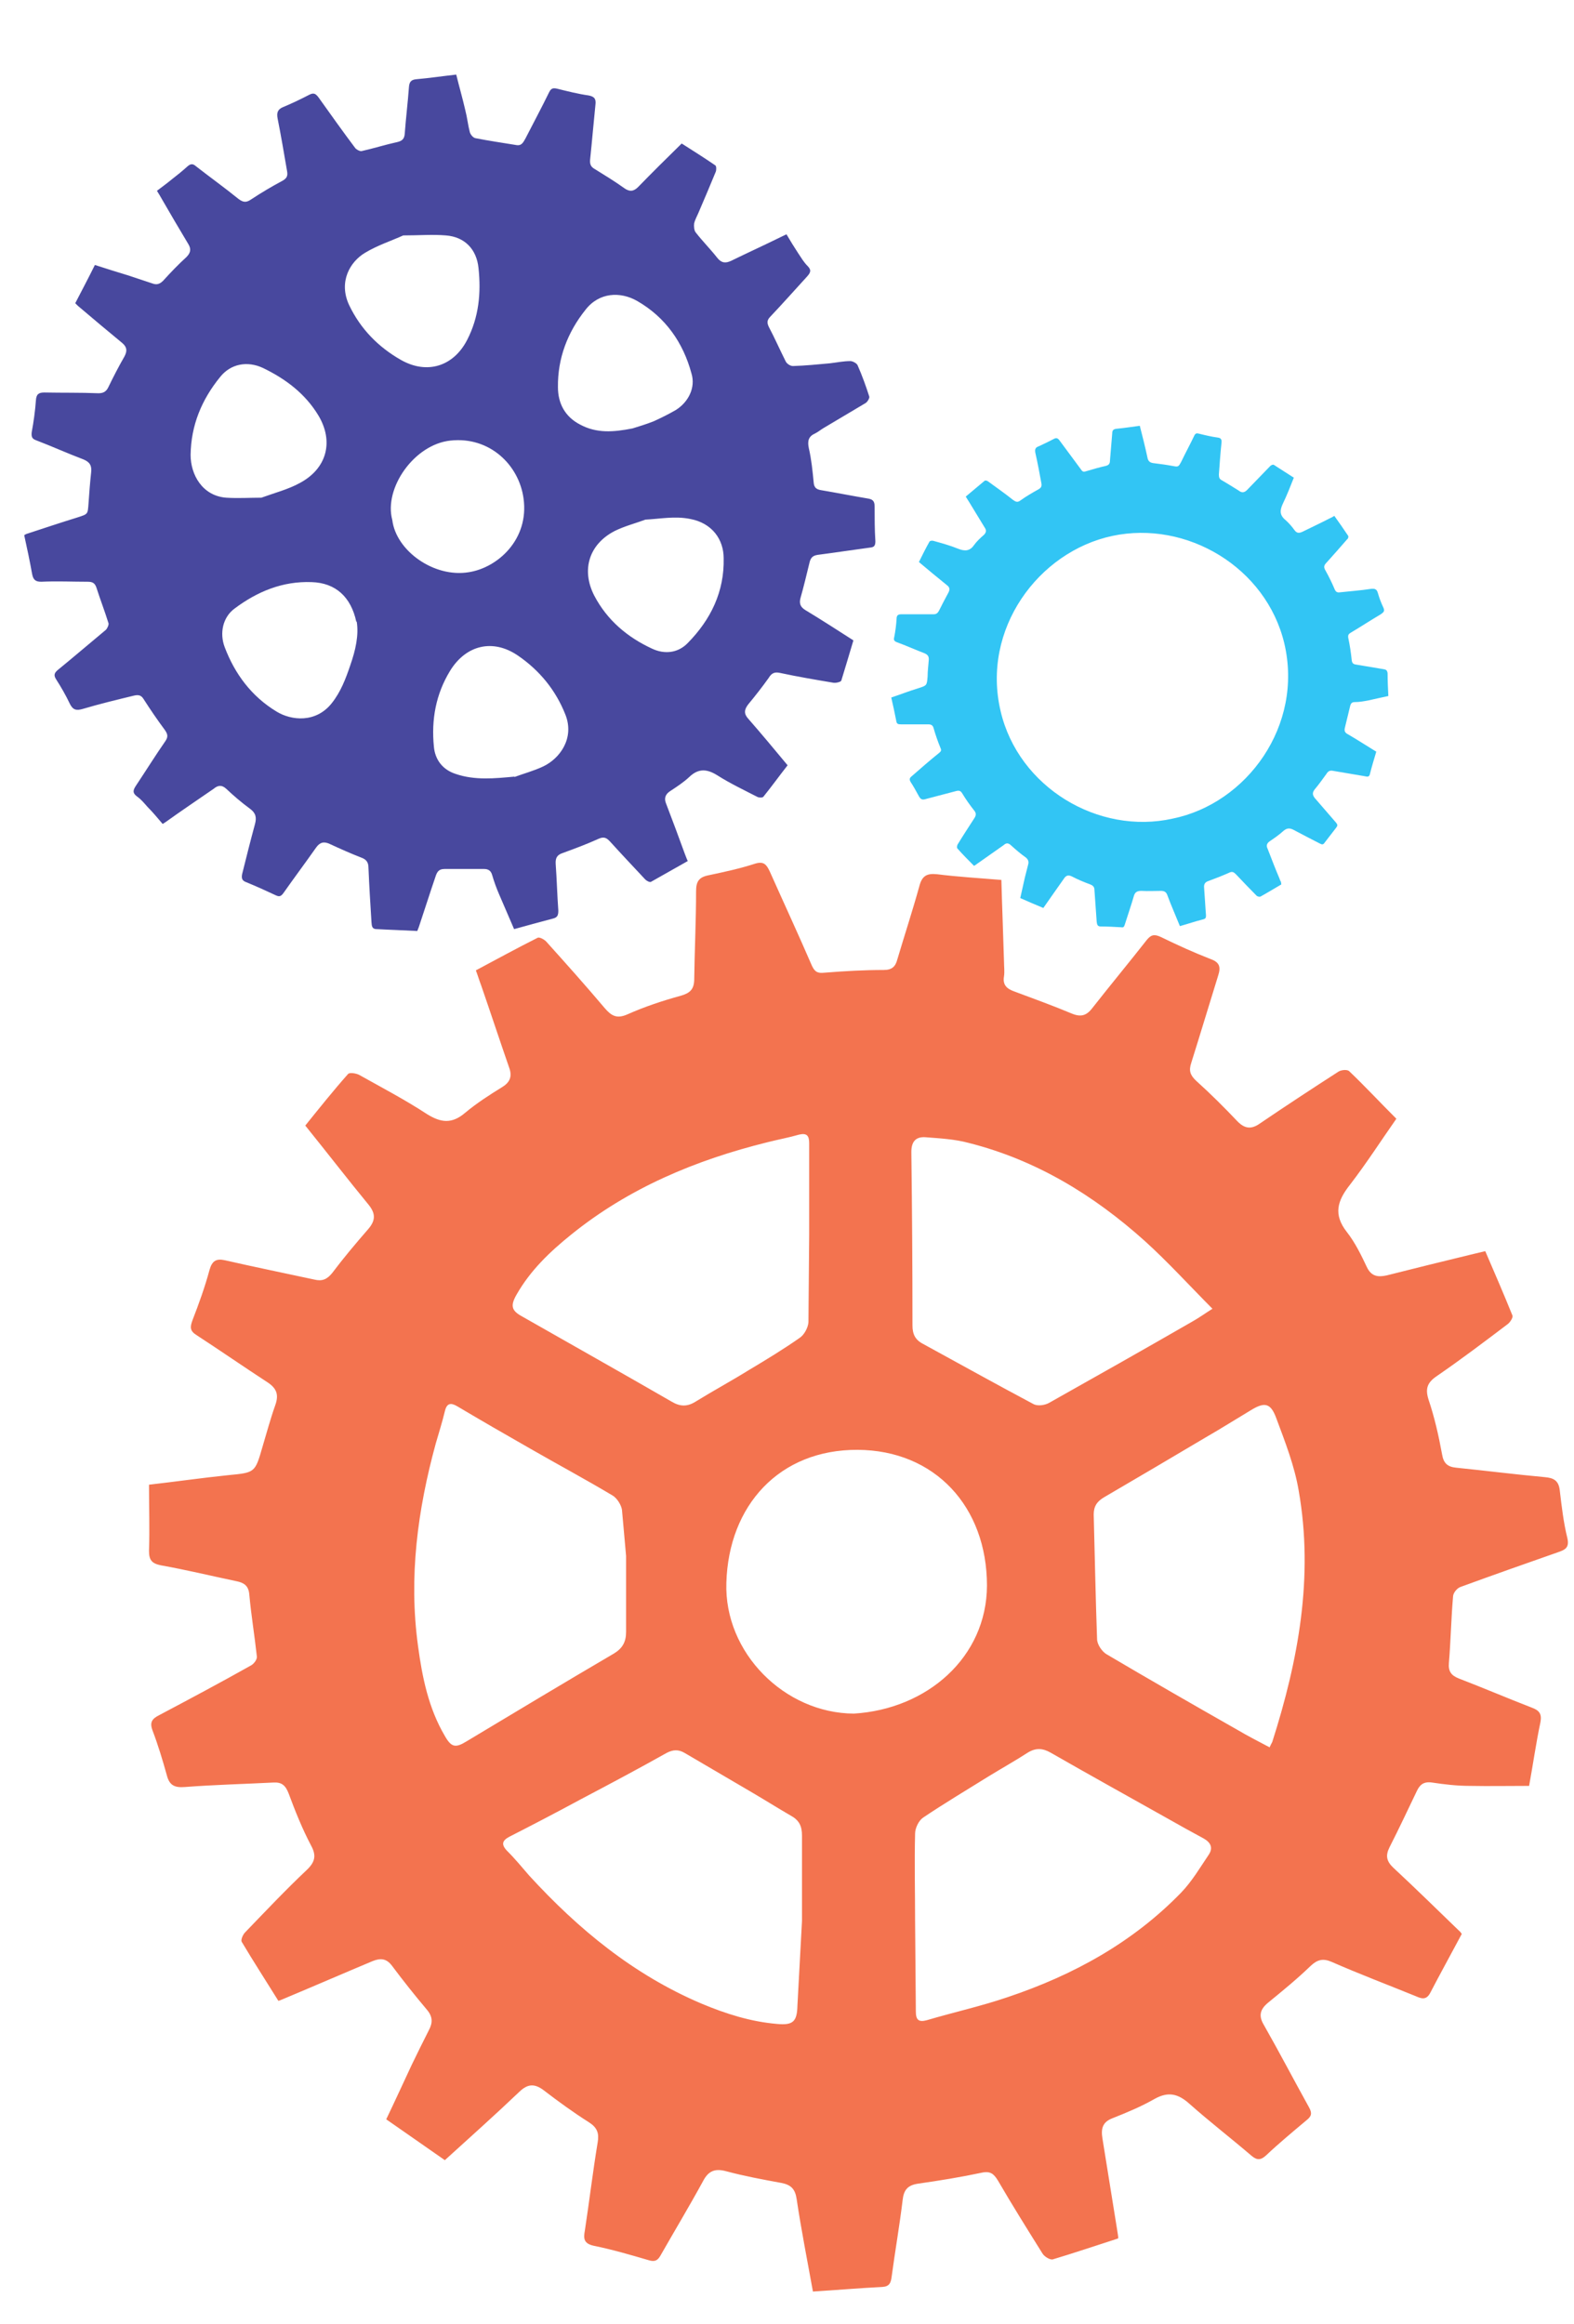
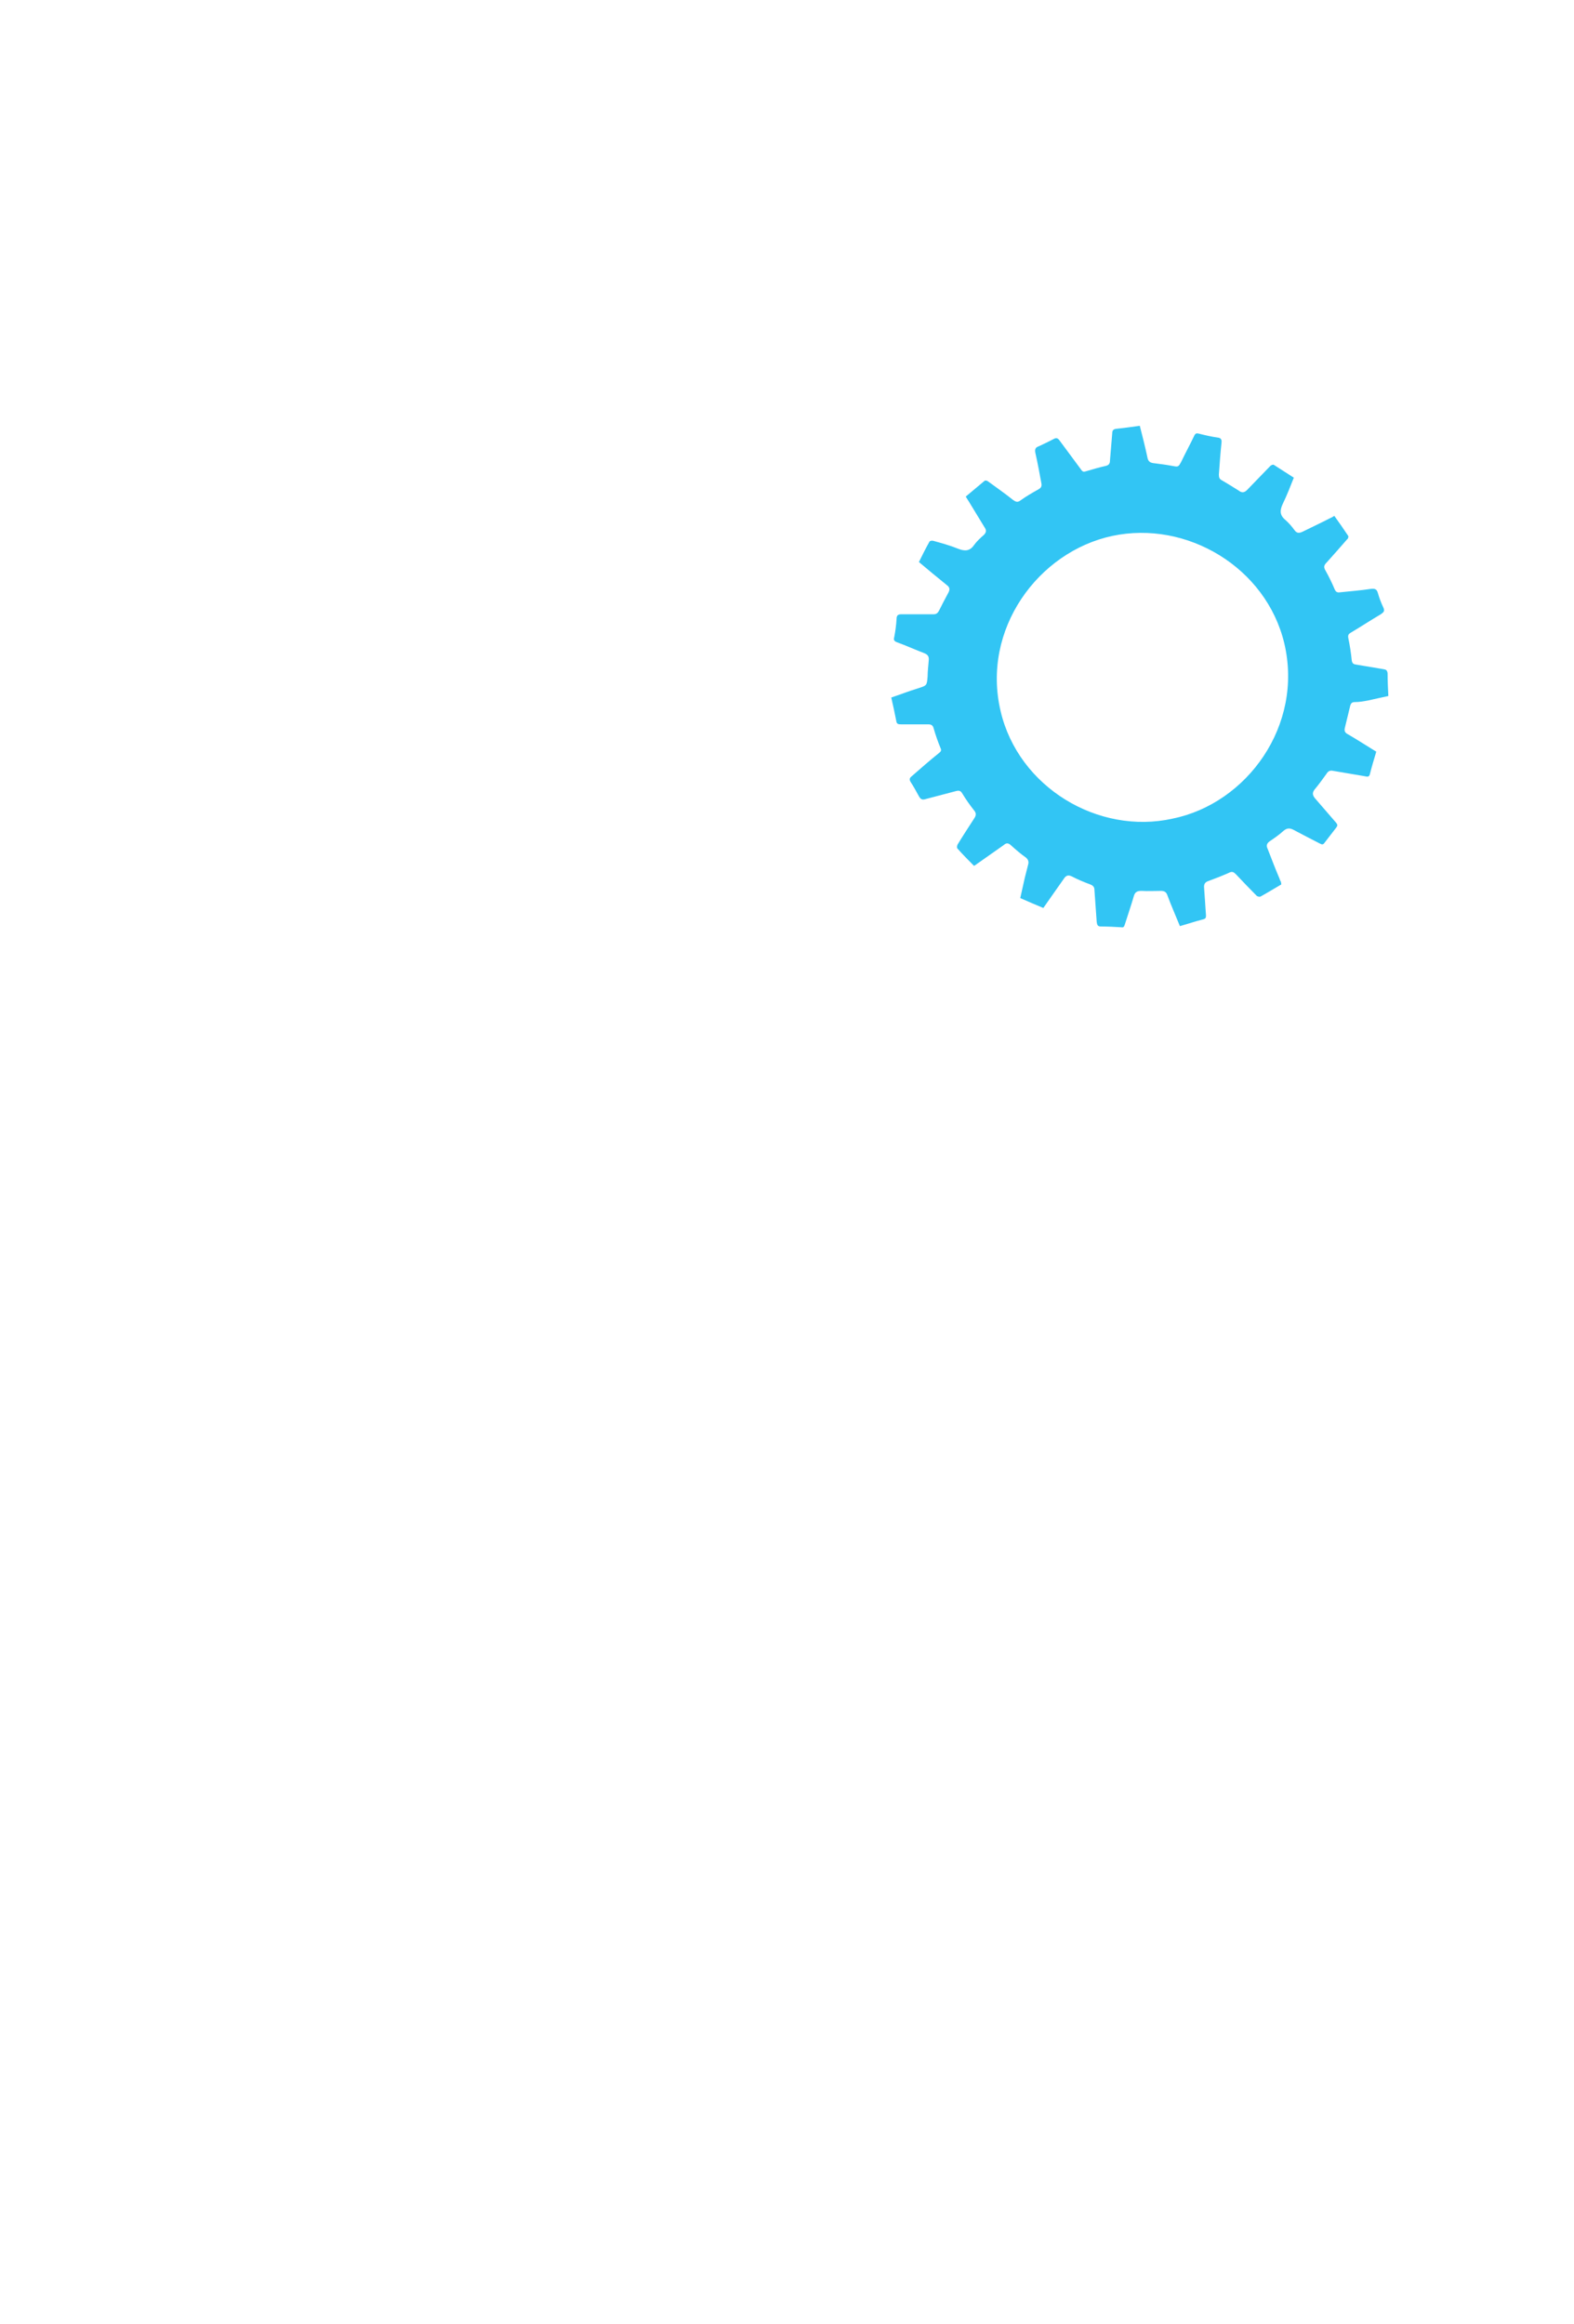
<svg xmlns="http://www.w3.org/2000/svg" width="21" height="31" viewBox="0 0 21 31" fill="none">
-   <path fill-rule="evenodd" clip-rule="evenodd" d="M14.915 29.856C14.617 29.952 14.334 30.048 14.046 30.134C14.011 30.144 13.935 30.098 13.91 30.058C13.708 29.735 13.506 29.412 13.315 29.084C13.259 28.993 13.214 28.953 13.098 28.978C12.815 29.038 12.532 29.084 12.25 29.124C12.113 29.144 12.058 29.205 12.043 29.341C12.002 29.684 11.942 30.023 11.896 30.366C11.886 30.447 11.866 30.497 11.77 30.502C11.467 30.517 11.169 30.543 10.846 30.563C10.771 30.149 10.69 29.74 10.629 29.331C10.609 29.195 10.554 29.139 10.422 29.114C10.175 29.069 9.928 29.023 9.686 28.958C9.534 28.917 9.448 28.958 9.378 29.094C9.196 29.427 8.999 29.755 8.812 30.083C8.772 30.154 8.732 30.169 8.651 30.144C8.409 30.073 8.166 30.002 7.919 29.952C7.788 29.922 7.783 29.856 7.803 29.75C7.863 29.356 7.909 28.968 7.974 28.574C7.995 28.453 7.969 28.377 7.858 28.306C7.651 28.175 7.45 28.029 7.253 27.878C7.132 27.787 7.041 27.792 6.93 27.898C6.607 28.206 6.274 28.503 5.935 28.811C5.678 28.63 5.426 28.458 5.153 28.266C5.269 28.024 5.38 27.782 5.491 27.544C5.567 27.388 5.643 27.231 5.723 27.075C5.774 26.979 5.774 26.898 5.698 26.807C5.537 26.616 5.38 26.419 5.229 26.217C5.153 26.116 5.072 26.116 4.971 26.156C4.573 26.323 4.179 26.494 3.78 26.661C3.755 26.671 3.735 26.681 3.714 26.686C3.548 26.419 3.381 26.161 3.225 25.899C3.21 25.874 3.24 25.803 3.27 25.773C3.543 25.49 3.81 25.207 4.093 24.94C4.204 24.834 4.224 24.748 4.149 24.612C4.032 24.39 3.937 24.152 3.851 23.92C3.81 23.814 3.76 23.769 3.654 23.774C3.26 23.794 2.861 23.804 2.468 23.834C2.332 23.845 2.261 23.814 2.226 23.678C2.17 23.476 2.109 23.274 2.034 23.077C1.993 22.966 2.034 22.921 2.125 22.875C2.533 22.659 2.942 22.441 3.346 22.214C3.386 22.194 3.432 22.134 3.427 22.093C3.397 21.816 3.351 21.543 3.326 21.265C3.316 21.149 3.255 21.109 3.154 21.089C2.816 21.018 2.483 20.937 2.145 20.877C2.024 20.852 1.988 20.806 1.988 20.685C1.998 20.397 1.988 20.11 1.988 19.802C2.347 19.761 2.695 19.711 3.043 19.675C3.402 19.64 3.402 19.645 3.502 19.297C3.558 19.11 3.608 18.923 3.674 18.737C3.72 18.605 3.694 18.52 3.573 18.439C3.255 18.232 2.942 18.015 2.624 17.808C2.533 17.752 2.533 17.702 2.569 17.606C2.655 17.384 2.735 17.162 2.796 16.935C2.831 16.814 2.887 16.783 3.003 16.809C3.397 16.899 3.795 16.98 4.194 17.066C4.295 17.091 4.361 17.066 4.431 16.98C4.583 16.778 4.744 16.587 4.911 16.395C5.007 16.284 5.017 16.193 4.921 16.072C4.638 15.728 4.366 15.375 4.073 15.012C4.26 14.78 4.446 14.547 4.643 14.325C4.663 14.3 4.749 14.315 4.79 14.335C5.097 14.507 5.405 14.668 5.698 14.86C5.885 14.976 6.031 14.992 6.208 14.84C6.359 14.714 6.531 14.603 6.703 14.497C6.809 14.431 6.834 14.351 6.793 14.239C6.667 13.876 6.546 13.508 6.42 13.144C6.395 13.079 6.374 13.008 6.349 12.942C6.632 12.791 6.899 12.645 7.172 12.508C7.197 12.493 7.268 12.533 7.293 12.564C7.556 12.856 7.813 13.144 8.065 13.442C8.156 13.548 8.227 13.593 8.373 13.528C8.6 13.427 8.843 13.346 9.085 13.28C9.206 13.245 9.257 13.195 9.262 13.073C9.267 12.68 9.287 12.281 9.287 11.887C9.287 11.761 9.322 11.701 9.448 11.675C9.66 11.63 9.872 11.585 10.074 11.519C10.19 11.484 10.226 11.529 10.271 11.625C10.458 12.044 10.65 12.458 10.831 12.877C10.872 12.967 10.912 12.983 11.003 12.973C11.265 12.952 11.528 12.937 11.79 12.937C11.901 12.937 11.947 12.892 11.972 12.796C12.068 12.473 12.174 12.15 12.265 11.822C12.3 11.685 12.361 11.645 12.502 11.66C12.78 11.695 13.062 11.711 13.36 11.736C13.37 12.104 13.385 12.463 13.395 12.821C13.395 12.887 13.405 12.957 13.395 13.023C13.375 13.139 13.436 13.19 13.537 13.225C13.794 13.321 14.046 13.412 14.299 13.518C14.42 13.568 14.496 13.548 14.576 13.442C14.814 13.139 15.061 12.841 15.298 12.539C15.359 12.463 15.404 12.458 15.49 12.498C15.707 12.604 15.929 12.705 16.151 12.791C16.277 12.836 16.288 12.902 16.252 13.013C16.131 13.402 16.015 13.79 15.894 14.174C15.858 14.28 15.879 14.34 15.96 14.416C16.151 14.588 16.333 14.769 16.51 14.956C16.605 15.052 16.691 15.067 16.807 14.986C17.156 14.749 17.509 14.517 17.862 14.29C17.898 14.27 17.978 14.26 18.004 14.29C18.211 14.487 18.407 14.699 18.63 14.921C18.428 15.209 18.231 15.516 18.009 15.804C17.842 16.016 17.787 16.198 17.968 16.43C18.079 16.571 18.16 16.738 18.236 16.899C18.296 17.026 18.387 17.036 18.503 17.01C18.877 16.915 19.25 16.824 19.624 16.733C19.689 16.718 19.75 16.703 19.816 16.687C19.942 16.98 20.063 17.258 20.179 17.546C20.189 17.571 20.149 17.636 20.113 17.662C19.8 17.899 19.493 18.131 19.17 18.353C19.043 18.439 19.013 18.52 19.059 18.666C19.139 18.903 19.195 19.151 19.24 19.398C19.26 19.519 19.316 19.564 19.427 19.575C19.821 19.615 20.214 19.665 20.608 19.701C20.729 19.711 20.795 19.746 20.81 19.877C20.835 20.089 20.86 20.306 20.911 20.513C20.941 20.645 20.881 20.67 20.78 20.705C20.346 20.857 19.917 21.008 19.488 21.165C19.442 21.18 19.392 21.24 19.387 21.286C19.361 21.583 19.356 21.881 19.331 22.179C19.321 22.29 19.361 22.346 19.462 22.386C19.79 22.512 20.108 22.648 20.436 22.775C20.532 22.81 20.573 22.855 20.553 22.966C20.492 23.254 20.452 23.542 20.401 23.819C20.129 23.819 19.871 23.824 19.609 23.819C19.437 23.819 19.27 23.799 19.104 23.774C18.993 23.759 18.942 23.804 18.902 23.89C18.781 24.142 18.665 24.39 18.539 24.637C18.483 24.748 18.498 24.824 18.589 24.91C18.882 25.182 19.17 25.465 19.457 25.742C19.477 25.758 19.493 25.778 19.503 25.793C19.361 26.06 19.215 26.323 19.079 26.585C19.023 26.686 18.953 26.651 18.882 26.621C18.508 26.469 18.135 26.328 17.766 26.166C17.65 26.116 17.575 26.136 17.484 26.222C17.307 26.393 17.115 26.55 16.924 26.706C16.812 26.797 16.787 26.883 16.863 27.009C17.07 27.373 17.262 27.741 17.464 28.105C17.509 28.185 17.499 28.226 17.428 28.281C17.247 28.433 17.065 28.584 16.893 28.746C16.823 28.811 16.772 28.816 16.696 28.751C16.424 28.518 16.136 28.296 15.869 28.059C15.717 27.923 15.586 27.893 15.404 27.994C15.228 28.095 15.036 28.175 14.844 28.251C14.708 28.302 14.688 28.392 14.708 28.518C14.773 28.912 14.834 29.311 14.899 29.705C14.905 29.75 14.915 29.796 14.92 29.846L14.915 29.856ZM10.796 16.465C10.796 16.061 10.796 15.653 10.796 15.249C10.796 15.148 10.766 15.108 10.66 15.133C10.523 15.173 10.382 15.198 10.241 15.234C9.282 15.471 8.388 15.845 7.616 16.47C7.333 16.698 7.076 16.945 6.894 17.263C6.809 17.409 6.824 17.475 6.945 17.546C7.616 17.929 8.292 18.308 8.964 18.696C9.075 18.762 9.171 18.762 9.277 18.696C9.514 18.55 9.756 18.419 9.993 18.272C10.221 18.136 10.453 17.995 10.67 17.843C10.73 17.803 10.781 17.707 10.786 17.636M8.298 20.135C8.287 20.069 8.232 19.983 8.176 19.948C7.813 19.731 7.445 19.534 7.076 19.322C6.748 19.135 6.425 18.949 6.102 18.757C6.016 18.706 5.961 18.711 5.935 18.823C5.9 18.969 5.855 19.11 5.814 19.252C5.572 20.135 5.451 21.033 5.577 21.952C5.633 22.371 5.718 22.785 5.935 23.153C6.021 23.305 6.077 23.315 6.218 23.229C6.874 22.835 7.53 22.441 8.192 22.053C8.308 21.982 8.353 21.896 8.353 21.765C8.353 21.427 8.353 21.089 8.353 20.751M10.7 25.621C10.7 25.243 10.7 24.859 10.7 24.481C10.7 24.359 10.665 24.279 10.554 24.218C10.372 24.112 10.195 24.001 10.014 23.895C9.721 23.724 9.428 23.552 9.135 23.38C9.05 23.33 8.979 23.335 8.893 23.38C8.515 23.592 8.136 23.794 7.752 23.996C7.434 24.168 7.116 24.334 6.798 24.496C6.703 24.546 6.682 24.597 6.763 24.683C6.869 24.788 6.965 24.905 7.061 25.016C7.717 25.732 8.454 26.338 9.357 26.722C9.681 26.858 10.014 26.964 10.367 26.994C10.579 27.014 10.634 26.964 10.639 26.752M12.219 26.828C12.219 26.939 12.255 26.974 12.366 26.944C12.724 26.838 13.092 26.757 13.446 26.636C14.319 26.343 15.111 25.909 15.758 25.243C15.904 25.091 16.01 24.91 16.126 24.738C16.187 24.647 16.156 24.576 16.06 24.521C15.899 24.435 15.737 24.344 15.576 24.253C15.056 23.961 14.536 23.673 14.016 23.375C13.91 23.315 13.819 23.31 13.713 23.375C13.542 23.486 13.36 23.587 13.188 23.693C12.896 23.875 12.598 24.052 12.315 24.243C12.255 24.284 12.209 24.385 12.209 24.455C12.199 24.844 12.209 25.238 12.209 25.626M16.934 23.315C16.954 23.269 16.964 23.254 16.974 23.234C17.322 22.144 17.529 21.033 17.327 19.882C17.272 19.554 17.146 19.231 17.029 18.918C16.954 18.711 16.873 18.696 16.691 18.807C16.489 18.928 16.288 19.055 16.086 19.171C15.636 19.438 15.182 19.706 14.733 19.968C14.637 20.024 14.592 20.089 14.592 20.2C14.607 20.756 14.617 21.311 14.637 21.861C14.637 21.932 14.703 22.028 14.763 22.063C15.344 22.406 15.924 22.739 16.51 23.072C16.646 23.153 16.787 23.224 16.939 23.305L16.934 23.315ZM16.181 17.46C15.869 17.147 15.586 16.834 15.273 16.551C14.592 15.94 13.824 15.471 12.926 15.244C12.739 15.193 12.542 15.183 12.351 15.168C12.224 15.158 12.159 15.219 12.159 15.365C12.169 16.137 12.174 16.904 12.174 17.677C12.174 17.793 12.209 17.869 12.315 17.924C12.805 18.192 13.294 18.464 13.789 18.727C13.845 18.757 13.941 18.742 13.996 18.711C14.632 18.353 15.268 17.995 15.899 17.631C15.99 17.581 16.081 17.515 16.177 17.455L16.181 17.46ZM11.392 22.855C12.371 22.795 13.163 22.103 13.168 21.149C13.168 20.094 12.472 19.342 11.442 19.337C10.397 19.332 9.721 20.079 9.691 21.109C9.66 22.043 10.468 22.85 11.392 22.855Z" fill="#F3734F" />
-   <path fill-rule="evenodd" clip-rule="evenodd" d="M0.348 7.123C0.58 7.047 0.807 6.971 1.034 6.901C1.176 6.855 1.17 6.86 1.181 6.714C1.191 6.572 1.201 6.436 1.216 6.3C1.226 6.214 1.201 6.164 1.115 6.128C0.903 6.048 0.691 5.952 0.479 5.871C0.423 5.851 0.418 5.82 0.423 5.765C0.449 5.624 0.469 5.482 0.479 5.341C0.484 5.26 0.514 5.235 0.59 5.235C0.832 5.24 1.075 5.235 1.312 5.245C1.377 5.245 1.418 5.225 1.448 5.159C1.514 5.023 1.584 4.887 1.66 4.755C1.7 4.68 1.695 4.629 1.63 4.574C1.433 4.412 1.236 4.246 1.039 4.079C1.029 4.069 1.019 4.059 1.004 4.044C1.09 3.877 1.176 3.716 1.266 3.534C1.418 3.584 1.569 3.63 1.716 3.675C1.822 3.711 1.928 3.746 2.034 3.781C2.089 3.801 2.129 3.791 2.175 3.746C2.276 3.635 2.377 3.529 2.488 3.428C2.543 3.372 2.553 3.322 2.513 3.256C2.392 3.054 2.276 2.858 2.16 2.656C2.14 2.62 2.119 2.585 2.094 2.545C2.16 2.494 2.23 2.444 2.291 2.393C2.362 2.338 2.432 2.282 2.498 2.222C2.543 2.181 2.574 2.181 2.614 2.217C2.801 2.363 2.998 2.504 3.179 2.651C3.245 2.701 3.285 2.706 3.356 2.656C3.487 2.57 3.623 2.489 3.765 2.413C3.83 2.378 3.841 2.343 3.83 2.282C3.79 2.05 3.75 1.813 3.704 1.581C3.689 1.505 3.704 1.459 3.775 1.429C3.896 1.379 4.012 1.323 4.128 1.263C4.189 1.232 4.214 1.253 4.249 1.298C4.411 1.525 4.572 1.752 4.739 1.974C4.754 1.994 4.8 2.02 4.825 2.015C4.986 1.979 5.143 1.929 5.304 1.894C5.37 1.878 5.395 1.848 5.4 1.783C5.415 1.576 5.441 1.369 5.456 1.162C5.461 1.091 5.486 1.061 5.562 1.056C5.733 1.041 5.905 1.015 6.087 0.995C6.127 1.157 6.172 1.313 6.208 1.47C6.233 1.565 6.243 1.666 6.268 1.762C6.278 1.798 6.314 1.838 6.344 1.843C6.521 1.878 6.702 1.904 6.884 1.934C6.96 1.949 6.98 1.899 7.01 1.848C7.116 1.641 7.227 1.434 7.328 1.227C7.354 1.177 7.379 1.172 7.429 1.182C7.571 1.217 7.712 1.253 7.853 1.273C7.934 1.288 7.954 1.323 7.944 1.399C7.919 1.641 7.899 1.883 7.873 2.131C7.868 2.191 7.883 2.227 7.939 2.257C8.07 2.338 8.201 2.418 8.328 2.509C8.398 2.56 8.454 2.555 8.514 2.494C8.701 2.302 8.893 2.111 9.095 1.914C9.246 2.01 9.398 2.106 9.544 2.206C9.559 2.217 9.559 2.267 9.549 2.292C9.473 2.474 9.398 2.656 9.317 2.842C9.297 2.888 9.272 2.933 9.261 2.979C9.256 3.019 9.261 3.075 9.282 3.1C9.372 3.216 9.478 3.322 9.569 3.438C9.625 3.509 9.68 3.514 9.756 3.478C9.963 3.377 10.17 3.282 10.377 3.181C10.412 3.165 10.448 3.145 10.493 3.125C10.543 3.211 10.594 3.292 10.649 3.377C10.69 3.438 10.725 3.499 10.776 3.549C10.831 3.605 10.811 3.64 10.766 3.69C10.604 3.867 10.443 4.049 10.276 4.225C10.236 4.266 10.23 4.301 10.256 4.357C10.336 4.508 10.407 4.67 10.483 4.821C10.498 4.851 10.543 4.882 10.579 4.882C10.74 4.877 10.907 4.861 11.068 4.846C11.159 4.836 11.25 4.816 11.346 4.816C11.376 4.816 11.432 4.846 11.442 4.872C11.502 5.008 11.553 5.149 11.598 5.29C11.603 5.311 11.573 5.361 11.548 5.376C11.361 5.487 11.174 5.598 10.988 5.709C10.952 5.73 10.917 5.76 10.877 5.78C10.786 5.82 10.771 5.881 10.791 5.977C10.826 6.128 10.841 6.28 10.856 6.436C10.861 6.502 10.892 6.527 10.952 6.537C11.159 6.572 11.366 6.613 11.573 6.648C11.639 6.658 11.669 6.678 11.669 6.754C11.669 6.911 11.669 7.062 11.679 7.219C11.679 7.284 11.659 7.299 11.603 7.304C11.371 7.335 11.144 7.37 10.912 7.4C10.841 7.41 10.816 7.441 10.801 7.501C10.761 7.663 10.725 7.819 10.68 7.976C10.66 8.051 10.68 8.097 10.745 8.137C10.962 8.268 11.174 8.405 11.386 8.541C11.331 8.723 11.28 8.899 11.225 9.076C11.22 9.096 11.154 9.111 11.119 9.106C10.882 9.066 10.644 9.026 10.407 8.975C10.336 8.96 10.296 8.975 10.256 9.041C10.17 9.162 10.079 9.278 9.983 9.394C9.928 9.465 9.923 9.52 9.983 9.586C10.16 9.788 10.332 9.995 10.508 10.207C10.397 10.348 10.296 10.489 10.185 10.626C10.175 10.641 10.124 10.641 10.099 10.626C9.923 10.535 9.741 10.449 9.574 10.343C9.438 10.257 9.322 10.242 9.196 10.363C9.12 10.434 9.029 10.494 8.943 10.55C8.873 10.595 8.858 10.651 8.888 10.721C8.974 10.944 9.054 11.161 9.135 11.383C9.15 11.418 9.16 11.453 9.176 11.484C9.009 11.579 8.848 11.67 8.686 11.761C8.671 11.771 8.631 11.751 8.61 11.731C8.454 11.564 8.297 11.398 8.141 11.226C8.095 11.176 8.06 11.155 7.989 11.186C7.833 11.257 7.672 11.317 7.505 11.378C7.429 11.403 7.409 11.448 7.414 11.524C7.429 11.731 7.434 11.938 7.449 12.145C7.449 12.205 7.439 12.236 7.379 12.251C7.207 12.296 7.041 12.342 6.859 12.392C6.793 12.236 6.723 12.079 6.657 11.923C6.622 11.842 6.591 11.756 6.566 11.67C6.551 11.615 6.516 11.59 6.46 11.59C6.283 11.59 6.107 11.59 5.93 11.59C5.849 11.59 5.829 11.635 5.809 11.696C5.733 11.918 5.663 12.14 5.587 12.367C5.582 12.382 5.572 12.402 5.567 12.417C5.385 12.407 5.203 12.402 5.027 12.392C4.956 12.392 4.961 12.342 4.956 12.296C4.941 12.054 4.926 11.817 4.916 11.574C4.916 11.504 4.89 11.463 4.82 11.438C4.678 11.383 4.542 11.322 4.401 11.257C4.325 11.221 4.27 11.231 4.219 11.302C4.073 11.509 3.926 11.706 3.78 11.913C3.75 11.953 3.729 11.963 3.684 11.943C3.553 11.882 3.422 11.822 3.285 11.766C3.23 11.746 3.22 11.716 3.23 11.66C3.285 11.438 3.341 11.216 3.401 10.994C3.427 10.903 3.412 10.843 3.336 10.787C3.225 10.706 3.119 10.615 3.018 10.52C2.957 10.464 2.907 10.474 2.851 10.52C2.639 10.666 2.422 10.812 2.21 10.964C2.2 10.969 2.19 10.979 2.17 10.989C2.104 10.913 2.039 10.832 1.968 10.762C1.923 10.711 1.882 10.661 1.832 10.626C1.761 10.575 1.776 10.535 1.817 10.474C1.948 10.277 2.074 10.075 2.21 9.879C2.246 9.823 2.235 9.788 2.2 9.737C2.099 9.601 2.003 9.46 1.912 9.318C1.877 9.263 1.832 9.268 1.786 9.278C1.559 9.333 1.327 9.389 1.105 9.455C1.019 9.48 0.974 9.47 0.933 9.389C0.878 9.273 0.817 9.167 0.746 9.056C0.711 9 0.731 8.97 0.772 8.935C0.989 8.758 1.201 8.576 1.413 8.4C1.433 8.379 1.453 8.334 1.448 8.314C1.398 8.152 1.337 7.996 1.287 7.839C1.266 7.774 1.231 7.759 1.17 7.759C0.964 7.759 0.757 7.749 0.55 7.759C0.474 7.759 0.444 7.733 0.429 7.658C0.398 7.486 0.363 7.319 0.323 7.138L0.348 7.123ZM5.38 3.14C5.224 3.211 5.037 3.271 4.87 3.372C4.673 3.489 4.512 3.756 4.658 4.069C4.81 4.387 5.047 4.629 5.35 4.801C5.698 4.998 6.051 4.887 6.233 4.533C6.389 4.23 6.42 3.907 6.384 3.574C6.359 3.327 6.203 3.16 5.95 3.14C5.769 3.125 5.587 3.14 5.375 3.14H5.38ZM3.487 6.638C3.669 6.572 3.846 6.527 4.002 6.441C4.36 6.249 4.456 5.891 4.249 5.543C4.073 5.25 3.81 5.053 3.507 4.907C3.3 4.811 3.078 4.851 2.937 5.028C2.69 5.331 2.548 5.674 2.543 6.068C2.543 6.325 2.695 6.613 3.018 6.638C3.174 6.648 3.336 6.638 3.487 6.638ZM4.754 8.294C4.683 7.961 4.477 7.774 4.159 7.764C3.77 7.749 3.432 7.89 3.129 8.117C2.972 8.233 2.927 8.445 2.998 8.632C3.134 8.99 3.356 9.288 3.689 9.49C3.886 9.611 4.214 9.646 4.426 9.379C4.547 9.227 4.613 9.051 4.673 8.874C4.744 8.672 4.789 8.47 4.759 8.289L4.754 8.294ZM6.864 10.363C6.985 10.318 7.121 10.282 7.248 10.222C7.47 10.116 7.666 9.848 7.545 9.535C7.414 9.202 7.197 8.94 6.909 8.743C6.576 8.516 6.218 8.602 6.006 8.945C5.814 9.258 5.753 9.601 5.789 9.959C5.804 10.131 5.905 10.267 6.082 10.323C6.334 10.409 6.596 10.383 6.864 10.358V10.363ZM8.61 6.931C8.474 6.981 8.333 7.017 8.201 7.082C7.858 7.259 7.752 7.602 7.929 7.945C8.101 8.273 8.373 8.501 8.701 8.652C8.863 8.728 9.044 8.713 9.176 8.576C9.484 8.263 9.665 7.89 9.655 7.446C9.655 7.198 9.504 6.976 9.206 6.921C8.999 6.88 8.807 6.921 8.6 6.931H8.61ZM8.439 5.714C8.519 5.689 8.62 5.659 8.721 5.619C8.822 5.573 8.923 5.523 9.019 5.467C9.186 5.361 9.282 5.169 9.226 4.983C9.115 4.569 8.878 4.23 8.499 4.013C8.277 3.887 7.995 3.897 7.813 4.13C7.571 4.432 7.439 4.781 7.444 5.164C7.444 5.376 7.535 5.558 7.742 5.664C7.959 5.78 8.181 5.765 8.439 5.714ZM5.234 6.936C5.284 7.345 5.789 7.708 6.253 7.632C6.642 7.572 7.061 7.193 6.985 6.648C6.924 6.199 6.531 5.82 6.011 5.876C5.526 5.926 5.118 6.512 5.234 6.936Z" fill="#48489E" />
  <path fill-rule="evenodd" clip-rule="evenodd" d="M17.095 11.796C16.999 11.852 16.908 11.908 16.817 11.958C16.807 11.963 16.777 11.958 16.767 11.948C16.671 11.852 16.58 11.756 16.489 11.66C16.459 11.63 16.439 11.62 16.398 11.64C16.308 11.68 16.217 11.716 16.121 11.751C16.075 11.766 16.06 11.796 16.065 11.842C16.075 11.963 16.08 12.084 16.09 12.205C16.09 12.236 16.09 12.251 16.055 12.261C15.954 12.286 15.853 12.321 15.742 12.352C15.687 12.215 15.626 12.079 15.576 11.943C15.561 11.898 15.535 11.882 15.49 11.882C15.404 11.882 15.318 11.887 15.227 11.882C15.172 11.882 15.142 11.898 15.127 11.953C15.091 12.079 15.046 12.205 15.005 12.337C14.995 12.367 14.985 12.372 14.955 12.367C14.869 12.362 14.778 12.357 14.687 12.357C14.642 12.357 14.637 12.332 14.632 12.296C14.622 12.155 14.612 12.014 14.602 11.872C14.602 11.832 14.586 11.812 14.546 11.796C14.465 11.766 14.38 11.731 14.304 11.691C14.253 11.665 14.223 11.675 14.193 11.721C14.102 11.852 14.011 11.978 13.92 12.11C13.819 12.069 13.718 12.024 13.612 11.978C13.633 11.887 13.653 11.796 13.673 11.706C13.688 11.645 13.703 11.585 13.718 11.529C13.728 11.494 13.718 11.463 13.688 11.438C13.617 11.388 13.552 11.332 13.486 11.272C13.451 11.241 13.425 11.241 13.39 11.272C13.269 11.357 13.153 11.438 13.032 11.524C13.022 11.534 13.007 11.539 12.996 11.549C12.921 11.473 12.845 11.398 12.774 11.317C12.764 11.307 12.769 11.282 12.774 11.267C12.845 11.15 12.921 11.034 12.996 10.918C13.027 10.873 13.027 10.843 12.991 10.802C12.936 10.732 12.886 10.661 12.84 10.585C12.82 10.55 12.8 10.54 12.759 10.55C12.623 10.585 12.492 10.62 12.355 10.656C12.31 10.671 12.285 10.666 12.26 10.62C12.224 10.555 12.189 10.489 12.149 10.429C12.128 10.393 12.138 10.373 12.164 10.353C12.285 10.247 12.406 10.141 12.532 10.04C12.557 10.02 12.562 10.005 12.547 9.974C12.512 9.889 12.482 9.803 12.456 9.712C12.446 9.672 12.421 9.661 12.386 9.661C12.265 9.661 12.143 9.661 12.022 9.661C11.982 9.661 11.962 9.656 11.957 9.611C11.937 9.51 11.916 9.409 11.891 9.303C12.012 9.263 12.128 9.217 12.244 9.182C12.366 9.142 12.366 9.147 12.376 9.02C12.376 8.95 12.386 8.879 12.391 8.808C12.396 8.758 12.381 8.733 12.335 8.713C12.214 8.667 12.093 8.612 11.967 8.566C11.926 8.551 11.921 8.531 11.931 8.496C11.947 8.415 11.957 8.334 11.962 8.253C11.962 8.208 11.982 8.193 12.022 8.193C12.164 8.193 12.31 8.193 12.451 8.193C12.487 8.193 12.507 8.183 12.527 8.147C12.568 8.066 12.608 7.986 12.653 7.905C12.674 7.865 12.674 7.834 12.633 7.804C12.507 7.703 12.386 7.602 12.26 7.496C12.305 7.405 12.35 7.314 12.401 7.224C12.406 7.213 12.436 7.208 12.451 7.213C12.562 7.244 12.674 7.274 12.784 7.319C12.875 7.355 12.941 7.35 12.996 7.269C13.032 7.219 13.082 7.173 13.128 7.133C13.158 7.102 13.163 7.072 13.138 7.037C13.067 6.921 12.996 6.805 12.926 6.689C12.911 6.668 12.901 6.648 12.885 6.623C12.971 6.552 13.052 6.482 13.138 6.411C13.148 6.406 13.173 6.411 13.183 6.421C13.294 6.502 13.41 6.583 13.516 6.668C13.552 6.694 13.577 6.704 13.617 6.673C13.693 6.618 13.774 6.572 13.854 6.527C13.89 6.507 13.9 6.487 13.895 6.451C13.87 6.315 13.845 6.179 13.814 6.042C13.804 5.992 13.814 5.967 13.86 5.952C13.925 5.921 13.991 5.891 14.056 5.856C14.092 5.836 14.112 5.841 14.137 5.876C14.233 6.007 14.329 6.133 14.425 6.265C14.445 6.295 14.46 6.295 14.491 6.285C14.576 6.26 14.662 6.234 14.753 6.214C14.793 6.204 14.809 6.184 14.809 6.143C14.819 6.022 14.829 5.901 14.839 5.78C14.839 5.74 14.854 5.724 14.894 5.719C14.995 5.709 15.096 5.694 15.207 5.679C15.243 5.82 15.278 5.957 15.308 6.098C15.318 6.159 15.349 6.174 15.404 6.179C15.485 6.189 15.561 6.199 15.641 6.214C15.722 6.229 15.722 6.229 15.762 6.154C15.818 6.037 15.879 5.926 15.934 5.81C15.949 5.78 15.964 5.775 16 5.785C16.08 5.805 16.166 5.825 16.247 5.836C16.292 5.841 16.302 5.866 16.297 5.906C16.282 6.048 16.272 6.189 16.262 6.33C16.262 6.371 16.272 6.391 16.302 6.406C16.378 6.451 16.454 6.497 16.525 6.542C16.57 6.578 16.605 6.572 16.646 6.527C16.747 6.421 16.848 6.32 16.949 6.214C16.959 6.204 16.984 6.194 16.994 6.199C17.08 6.254 17.166 6.31 17.262 6.371C17.216 6.487 17.171 6.603 17.115 6.719C17.075 6.805 17.07 6.87 17.151 6.936C17.196 6.976 17.236 7.022 17.272 7.072C17.302 7.113 17.332 7.113 17.378 7.092C17.499 7.032 17.62 6.976 17.736 6.916C17.756 6.906 17.781 6.896 17.802 6.88C17.867 6.971 17.928 7.057 17.988 7.148C17.993 7.158 17.988 7.183 17.973 7.193C17.882 7.299 17.791 7.4 17.701 7.501C17.665 7.537 17.655 7.562 17.686 7.612C17.731 7.693 17.771 7.774 17.807 7.86C17.822 7.895 17.842 7.905 17.877 7.9C18.014 7.885 18.155 7.875 18.291 7.854C18.337 7.849 18.367 7.854 18.382 7.905C18.402 7.976 18.427 8.041 18.458 8.107C18.478 8.152 18.458 8.167 18.422 8.193C18.286 8.273 18.155 8.359 18.019 8.44C17.993 8.455 17.983 8.47 17.988 8.506C18.009 8.607 18.024 8.702 18.034 8.803C18.039 8.844 18.054 8.859 18.094 8.864C18.215 8.884 18.337 8.904 18.458 8.925C18.493 8.93 18.508 8.94 18.513 8.98C18.513 9.081 18.518 9.187 18.523 9.283C18.427 9.303 18.342 9.323 18.251 9.343C18.19 9.354 18.135 9.364 18.074 9.364C18.039 9.364 18.024 9.379 18.014 9.414C17.988 9.515 17.968 9.611 17.943 9.707C17.933 9.747 17.943 9.773 17.983 9.793C18.104 9.863 18.221 9.939 18.337 10.01C18.347 10.015 18.352 10.02 18.362 10.025C18.332 10.126 18.301 10.227 18.276 10.328C18.266 10.368 18.236 10.358 18.21 10.353C18.069 10.328 17.933 10.307 17.791 10.282C17.746 10.272 17.721 10.282 17.696 10.323C17.645 10.393 17.595 10.464 17.539 10.53C17.509 10.57 17.509 10.6 17.539 10.641C17.635 10.752 17.731 10.863 17.827 10.974C17.847 10.999 17.847 11.014 17.827 11.039C17.776 11.105 17.726 11.171 17.675 11.236C17.655 11.267 17.64 11.267 17.61 11.251C17.494 11.191 17.373 11.13 17.262 11.07C17.206 11.039 17.166 11.044 17.12 11.085C17.065 11.135 16.999 11.181 16.939 11.221C16.898 11.251 16.893 11.282 16.913 11.322C16.964 11.453 17.014 11.585 17.07 11.716C17.075 11.731 17.08 11.746 17.09 11.761L17.095 11.796ZM15.646 10.918C16.636 10.716 17.393 9.677 17.135 8.581C16.893 7.567 15.833 6.936 14.839 7.148C13.85 7.36 13.092 8.395 13.35 9.485C13.587 10.499 14.652 11.14 15.646 10.918Z" fill="#32C5F4" />
</svg>